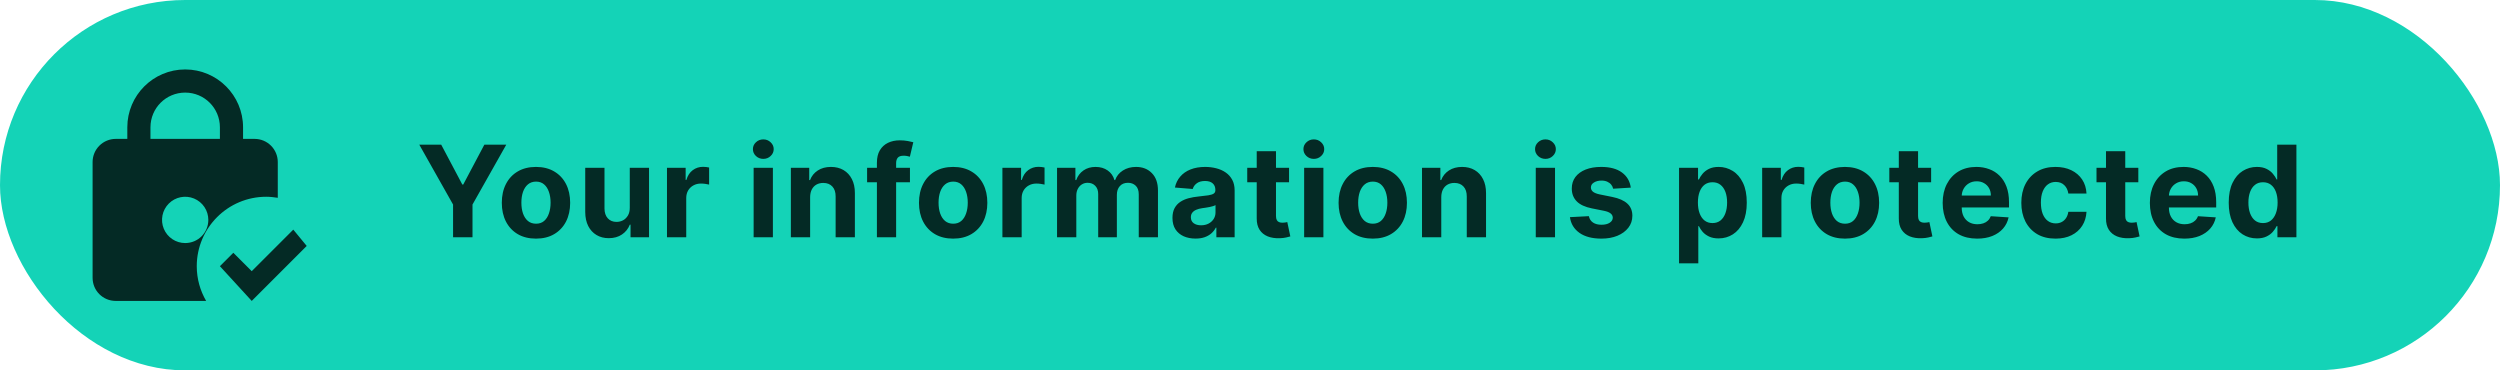
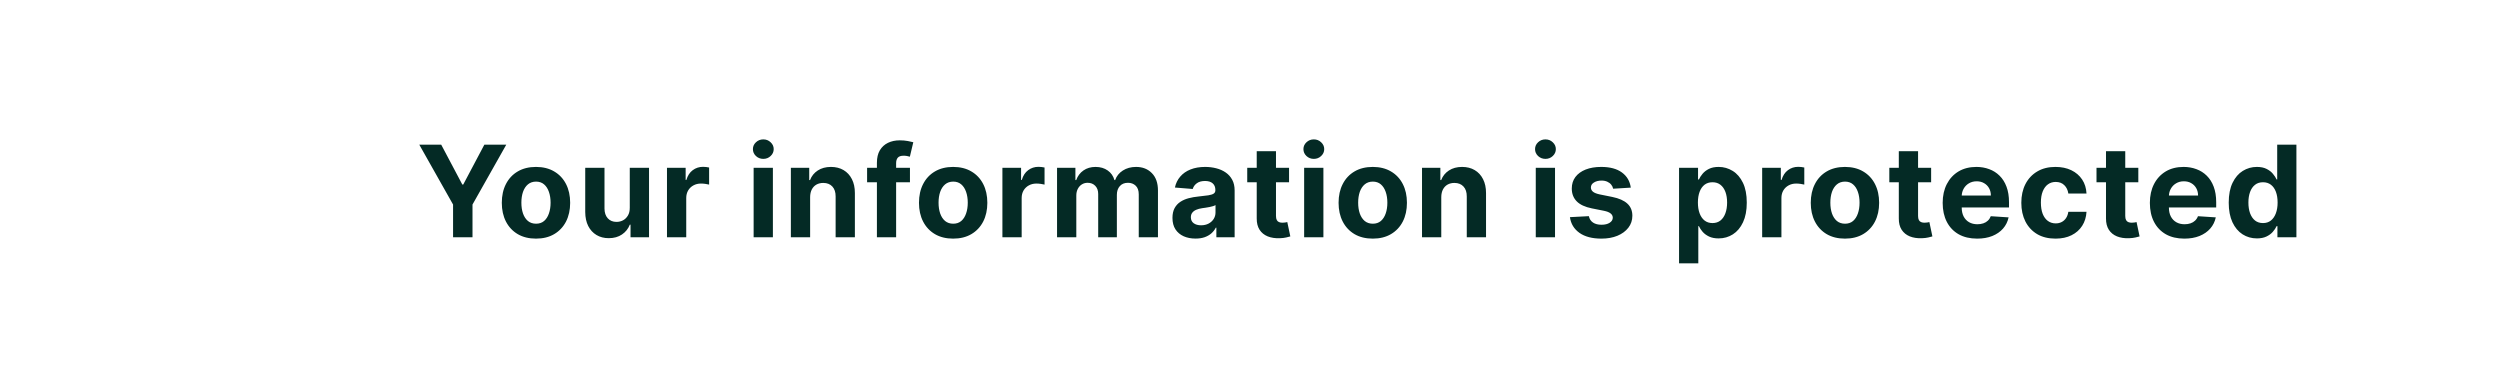
<svg xmlns="http://www.w3.org/2000/svg" width="216" height="32" viewBox="0 0 216 32" fill="none">
-   <rect width="216" height="32" rx="16" fill="#14D3B7" />
-   <path d="M23 17C23.34 17 23.67 17.04 24 17.09V14C24 13.47 23.789 12.961 23.414 12.586C23.039 12.211 22.53 12 22 12H21V11C21 8.24 18.76 6 16 6C13.24 6 11 8.24 11 11V12H10C9.47 12 8.961 12.211 8.586 12.586C8.211 12.961 8 13.47 8 14V24C8 25.11 8.89 26 10 26H17.81C17.3 25.12 17 24.1 17 23C17 19.69 19.69 17 23 17ZM13 11C13 9.34 14.34 8 16 8C17.66 8 19 9.34 19 11V12H13V11ZM16 21C15.604 21 15.218 20.883 14.889 20.663C14.56 20.443 14.304 20.131 14.152 19.765C14.001 19.4 13.961 18.998 14.038 18.61C14.116 18.222 14.306 17.866 14.586 17.586C14.866 17.306 15.222 17.116 15.61 17.038C15.998 16.961 16.4 17.001 16.765 17.152C17.131 17.304 17.443 17.56 17.663 17.889C17.883 18.218 18 18.604 18 19C18 20.11 17.11 21 16 21ZM26.5 21.25L21.75 26L19 23L20.16 21.84L21.75 23.43L25.34 19.84L26.5 21.25Z" fill="#042A25" />
  <path d="M36.227 12.5H38.121L39.945 15.945H40.023L41.848 12.5H43.742L40.824 17.672V20.5H39.145V17.672L36.227 12.5ZM46.309 20.617C45.702 20.617 45.177 20.488 44.735 20.23C44.294 19.97 43.955 19.608 43.715 19.145C43.475 18.678 43.356 18.138 43.356 17.523C43.356 16.904 43.475 16.362 43.715 15.898C43.955 15.432 44.294 15.07 44.735 14.812C45.177 14.552 45.702 14.422 46.309 14.422C46.916 14.422 47.439 14.552 47.879 14.812C48.322 15.07 48.663 15.432 48.903 15.898C49.142 16.362 49.262 16.904 49.262 17.523C49.262 18.138 49.142 18.678 48.903 19.145C48.663 19.608 48.322 19.97 47.879 20.23C47.439 20.488 46.916 20.617 46.309 20.617ZM46.317 19.328C46.593 19.328 46.823 19.25 47.008 19.094C47.193 18.935 47.332 18.719 47.426 18.445C47.522 18.172 47.571 17.861 47.571 17.512C47.571 17.163 47.522 16.852 47.426 16.578C47.332 16.305 47.193 16.088 47.008 15.93C46.823 15.771 46.593 15.691 46.317 15.691C46.038 15.691 45.804 15.771 45.614 15.93C45.426 16.088 45.284 16.305 45.188 16.578C45.094 16.852 45.047 17.163 45.047 17.512C45.047 17.861 45.094 18.172 45.188 18.445C45.284 18.719 45.426 18.935 45.614 19.094C45.804 19.25 46.038 19.328 46.317 19.328ZM54.412 17.945V14.5H56.076V20.5H54.478V19.41H54.416C54.28 19.762 54.055 20.044 53.74 20.258C53.427 20.471 53.046 20.578 52.595 20.578C52.194 20.578 51.841 20.487 51.537 20.305C51.232 20.122 50.994 19.863 50.822 19.527C50.653 19.191 50.567 18.789 50.564 18.32V14.5H52.228V18.023C52.231 18.378 52.326 18.658 52.513 18.863C52.701 19.069 52.952 19.172 53.267 19.172C53.468 19.172 53.655 19.126 53.83 19.035C54.004 18.941 54.145 18.803 54.252 18.621C54.361 18.439 54.414 18.213 54.412 17.945ZM57.627 20.5V14.5H59.24V15.547H59.303C59.412 15.175 59.596 14.893 59.853 14.703C60.111 14.51 60.408 14.414 60.744 14.414C60.827 14.414 60.917 14.419 61.014 14.43C61.11 14.44 61.194 14.454 61.267 14.473V15.949C61.189 15.926 61.081 15.905 60.943 15.887C60.805 15.868 60.679 15.859 60.564 15.859C60.319 15.859 60.101 15.913 59.908 16.02C59.718 16.124 59.567 16.27 59.455 16.457C59.346 16.645 59.291 16.861 59.291 17.105V20.5H57.627ZM65.114 20.5V14.5H66.778V20.5H65.114ZM65.95 13.727C65.702 13.727 65.49 13.645 65.313 13.48C65.138 13.314 65.051 13.115 65.051 12.883C65.051 12.654 65.138 12.457 65.313 12.293C65.49 12.126 65.702 12.043 65.95 12.043C66.197 12.043 66.408 12.126 66.582 12.293C66.76 12.457 66.848 12.654 66.848 12.883C66.848 13.115 66.76 13.314 66.582 13.48C66.408 13.645 66.197 13.727 65.95 13.727ZM69.995 17.031V20.5H68.331V14.5H69.917V15.559H69.987C70.12 15.21 70.343 14.934 70.655 14.73C70.968 14.525 71.346 14.422 71.792 14.422C72.208 14.422 72.572 14.513 72.882 14.695C73.191 14.878 73.432 15.138 73.604 15.477C73.776 15.812 73.862 16.213 73.862 16.68V20.5H72.198V16.977C72.201 16.609 72.107 16.323 71.917 16.117C71.727 15.909 71.465 15.805 71.132 15.805C70.908 15.805 70.71 15.853 70.538 15.949C70.368 16.046 70.236 16.186 70.139 16.371C70.046 16.553 69.997 16.773 69.995 17.031ZM78.62 14.5V15.75H74.917V14.5H78.62ZM75.765 20.5V14.066C75.765 13.632 75.849 13.271 76.019 12.984C76.19 12.698 76.425 12.483 76.722 12.34C77.019 12.197 77.356 12.125 77.733 12.125C77.989 12.125 78.222 12.145 78.433 12.184C78.646 12.223 78.805 12.258 78.909 12.289L78.612 13.539C78.547 13.518 78.466 13.499 78.37 13.48C78.276 13.462 78.18 13.453 78.081 13.453C77.836 13.453 77.666 13.51 77.569 13.625C77.473 13.737 77.425 13.895 77.425 14.098V20.5H75.765ZM82.353 20.617C81.746 20.617 81.221 20.488 80.779 20.23C80.338 19.97 79.999 19.608 79.759 19.145C79.519 18.678 79.4 18.138 79.4 17.523C79.4 16.904 79.519 16.362 79.759 15.898C79.999 15.432 80.338 15.07 80.779 14.812C81.221 14.552 81.746 14.422 82.353 14.422C82.96 14.422 83.483 14.552 83.923 14.812C84.366 15.07 84.707 15.432 84.947 15.898C85.186 16.362 85.306 16.904 85.306 17.523C85.306 18.138 85.186 18.678 84.947 19.145C84.707 19.608 84.366 19.97 83.923 20.23C83.483 20.488 82.96 20.617 82.353 20.617ZM82.361 19.328C82.637 19.328 82.867 19.25 83.052 19.094C83.237 18.935 83.376 18.719 83.47 18.445C83.566 18.172 83.615 17.861 83.615 17.512C83.615 17.163 83.566 16.852 83.47 16.578C83.376 16.305 83.237 16.088 83.052 15.93C82.867 15.771 82.637 15.691 82.361 15.691C82.082 15.691 81.848 15.771 81.657 15.93C81.47 16.088 81.328 16.305 81.232 16.578C81.138 16.852 81.091 17.163 81.091 17.512C81.091 17.861 81.138 18.172 81.232 18.445C81.328 18.719 81.47 18.935 81.657 19.094C81.848 19.25 82.082 19.328 82.361 19.328ZM86.608 20.5V14.5H88.221V15.547H88.284C88.393 15.175 88.577 14.893 88.835 14.703C89.092 14.51 89.389 14.414 89.725 14.414C89.808 14.414 89.898 14.419 89.995 14.43C90.091 14.44 90.176 14.454 90.249 14.473V15.949C90.17 15.926 90.062 15.905 89.924 15.887C89.786 15.868 89.66 15.859 89.545 15.859C89.301 15.859 89.082 15.913 88.889 16.02C88.699 16.124 88.548 16.27 88.436 16.457C88.327 16.645 88.272 16.861 88.272 17.105V20.5H86.608ZM91.329 20.5V14.5H92.915V15.559H92.985C93.11 15.207 93.319 14.93 93.61 14.727C93.902 14.523 94.251 14.422 94.657 14.422C95.069 14.422 95.419 14.525 95.708 14.73C95.997 14.934 96.19 15.21 96.286 15.559H96.348C96.471 15.215 96.692 14.94 97.013 14.734C97.335 14.526 97.717 14.422 98.157 14.422C98.717 14.422 99.171 14.6 99.52 14.957C99.872 15.311 100.048 15.814 100.048 16.465V20.5H98.388V16.793C98.388 16.46 98.299 16.21 98.122 16.043C97.945 15.876 97.723 15.793 97.458 15.793C97.156 15.793 96.92 15.889 96.751 16.082C96.582 16.272 96.497 16.523 96.497 16.836V20.5H94.884V16.758C94.884 16.463 94.799 16.229 94.63 16.055C94.463 15.88 94.243 15.793 93.969 15.793C93.785 15.793 93.618 15.84 93.469 15.934C93.324 16.025 93.208 16.154 93.122 16.32C93.036 16.484 92.993 16.677 92.993 16.898V20.5H91.329ZM103.293 20.613C102.91 20.613 102.569 20.547 102.27 20.414C101.97 20.279 101.733 20.079 101.559 19.816C101.387 19.551 101.301 19.22 101.301 18.824C101.301 18.491 101.362 18.211 101.484 17.984C101.607 17.758 101.774 17.576 101.984 17.438C102.195 17.299 102.435 17.195 102.703 17.125C102.974 17.055 103.258 17.005 103.555 16.977C103.904 16.94 104.185 16.906 104.399 16.875C104.612 16.841 104.767 16.792 104.863 16.727C104.96 16.662 105.008 16.565 105.008 16.438V16.414C105.008 16.167 104.93 15.975 104.774 15.84C104.62 15.704 104.401 15.637 104.117 15.637C103.818 15.637 103.58 15.703 103.402 15.836C103.225 15.966 103.108 16.13 103.051 16.328L101.512 16.203C101.59 15.838 101.744 15.523 101.973 15.258C102.202 14.99 102.497 14.784 102.859 14.641C103.224 14.495 103.646 14.422 104.125 14.422C104.458 14.422 104.777 14.461 105.082 14.539C105.389 14.617 105.662 14.738 105.899 14.902C106.138 15.066 106.327 15.277 106.465 15.535C106.603 15.79 106.672 16.096 106.672 16.453V20.5H105.094V19.668H105.047C104.951 19.855 104.822 20.021 104.66 20.164C104.499 20.305 104.305 20.415 104.078 20.496C103.852 20.574 103.59 20.613 103.293 20.613ZM103.77 19.465C104.014 19.465 104.231 19.417 104.418 19.32C104.606 19.221 104.753 19.088 104.859 18.922C104.966 18.755 105.02 18.566 105.02 18.355V17.719C104.968 17.753 104.896 17.784 104.805 17.812C104.716 17.838 104.616 17.863 104.504 17.887C104.392 17.908 104.28 17.927 104.168 17.945C104.056 17.961 103.955 17.975 103.863 17.988C103.668 18.017 103.497 18.062 103.352 18.125C103.206 18.188 103.093 18.272 103.012 18.379C102.931 18.483 102.891 18.613 102.891 18.77C102.891 18.996 102.973 19.169 103.137 19.289C103.303 19.406 103.514 19.465 103.77 19.465ZM111.374 14.5V15.75H107.761V14.5H111.374ZM108.581 13.062H110.245V18.656C110.245 18.81 110.269 18.93 110.316 19.016C110.363 19.099 110.428 19.158 110.511 19.191C110.597 19.225 110.696 19.242 110.808 19.242C110.886 19.242 110.964 19.236 111.042 19.223C111.12 19.207 111.18 19.195 111.222 19.188L111.484 20.426C111.4 20.452 111.283 20.482 111.132 20.516C110.981 20.552 110.798 20.574 110.581 20.582C110.18 20.598 109.829 20.544 109.527 20.422C109.227 20.299 108.994 20.109 108.827 19.852C108.661 19.594 108.579 19.268 108.581 18.875V13.062ZM112.678 20.5V14.5H114.342V20.5H112.678ZM113.514 13.727C113.267 13.727 113.055 13.645 112.878 13.48C112.703 13.314 112.616 13.115 112.616 12.883C112.616 12.654 112.703 12.457 112.878 12.293C113.055 12.126 113.267 12.043 113.514 12.043C113.762 12.043 113.973 12.126 114.147 12.293C114.324 12.457 114.413 12.654 114.413 12.883C114.413 13.115 114.324 13.314 114.147 13.48C113.973 13.645 113.762 13.727 113.514 13.727ZM118.606 20.617C118 20.617 117.475 20.488 117.032 20.23C116.592 19.97 116.252 19.608 116.013 19.145C115.773 18.678 115.653 18.138 115.653 17.523C115.653 16.904 115.773 16.362 116.013 15.898C116.252 15.432 116.592 15.07 117.032 14.812C117.475 14.552 118 14.422 118.606 14.422C119.213 14.422 119.737 14.552 120.177 14.812C120.619 15.07 120.961 15.432 121.2 15.898C121.44 16.362 121.559 16.904 121.559 17.523C121.559 18.138 121.44 18.678 121.2 19.145C120.961 19.608 120.619 19.97 120.177 20.23C119.737 20.488 119.213 20.617 118.606 20.617ZM118.614 19.328C118.89 19.328 119.121 19.25 119.306 19.094C119.49 18.935 119.63 18.719 119.724 18.445C119.82 18.172 119.868 17.861 119.868 17.512C119.868 17.163 119.82 16.852 119.724 16.578C119.63 16.305 119.49 16.088 119.306 15.93C119.121 15.771 118.89 15.691 118.614 15.691C118.336 15.691 118.101 15.771 117.911 15.93C117.724 16.088 117.582 16.305 117.485 16.578C117.392 16.852 117.345 17.163 117.345 17.512C117.345 17.861 117.392 18.172 117.485 18.445C117.582 18.719 117.724 18.935 117.911 19.094C118.101 19.25 118.336 19.328 118.614 19.328ZM124.526 17.031V20.5H122.862V14.5H124.447V15.559H124.518C124.651 15.21 124.873 14.934 125.186 14.73C125.498 14.525 125.877 14.422 126.322 14.422C126.739 14.422 127.102 14.513 127.412 14.695C127.722 14.878 127.963 15.138 128.135 15.477C128.307 15.812 128.393 16.213 128.393 16.68V20.5H126.729V16.977C126.731 16.609 126.638 16.323 126.447 16.117C126.257 15.909 125.996 15.805 125.662 15.805C125.438 15.805 125.24 15.853 125.069 15.949C124.899 16.046 124.766 16.186 124.67 16.371C124.576 16.553 124.528 16.773 124.526 17.031ZM132.69 20.5V14.5H134.354V20.5H132.69ZM133.526 13.727C133.279 13.727 133.066 13.645 132.889 13.48C132.715 13.314 132.628 13.115 132.628 12.883C132.628 12.654 132.715 12.457 132.889 12.293C133.066 12.126 133.279 12.043 133.526 12.043C133.774 12.043 133.984 12.126 134.159 12.293C134.336 12.457 134.425 12.654 134.425 12.883C134.425 13.115 134.336 13.314 134.159 13.48C133.984 13.645 133.774 13.727 133.526 13.727ZM140.899 16.211L139.376 16.305C139.35 16.174 139.294 16.057 139.208 15.953C139.122 15.846 139.009 15.762 138.868 15.699C138.73 15.634 138.565 15.602 138.372 15.602C138.114 15.602 137.897 15.656 137.72 15.766C137.543 15.872 137.454 16.016 137.454 16.195C137.454 16.338 137.511 16.46 137.626 16.559C137.741 16.658 137.937 16.737 138.216 16.797L139.302 17.016C139.885 17.135 140.32 17.328 140.606 17.594C140.893 17.859 141.036 18.208 141.036 18.641C141.036 19.034 140.92 19.379 140.689 19.676C140.459 19.973 140.144 20.204 139.743 20.371C139.345 20.535 138.885 20.617 138.364 20.617C137.57 20.617 136.937 20.452 136.466 20.121C135.997 19.788 135.722 19.335 135.642 18.762L137.278 18.676C137.328 18.918 137.448 19.103 137.638 19.23C137.828 19.355 138.071 19.418 138.368 19.418C138.66 19.418 138.894 19.362 139.071 19.25C139.251 19.135 139.342 18.988 139.345 18.809C139.342 18.658 139.278 18.534 139.153 18.438C139.028 18.338 138.836 18.263 138.575 18.211L137.536 18.004C136.95 17.887 136.514 17.684 136.228 17.395C135.944 17.105 135.802 16.737 135.802 16.289C135.802 15.904 135.906 15.572 136.114 15.293C136.325 15.014 136.621 14.8 137.001 14.648C137.384 14.497 137.832 14.422 138.345 14.422C139.103 14.422 139.699 14.582 140.134 14.902C140.571 15.223 140.827 15.659 140.899 16.211ZM145.07 22.75V14.5H146.711V15.508H146.785C146.858 15.346 146.963 15.182 147.101 15.016C147.242 14.846 147.424 14.706 147.648 14.594C147.875 14.479 148.156 14.422 148.492 14.422C148.929 14.422 149.333 14.537 149.703 14.766C150.073 14.992 150.368 15.335 150.589 15.793C150.811 16.249 150.921 16.82 150.921 17.508C150.921 18.177 150.813 18.742 150.597 19.203C150.384 19.662 150.092 20.009 149.722 20.246C149.355 20.48 148.944 20.598 148.488 20.598C148.165 20.598 147.89 20.544 147.664 20.438C147.44 20.331 147.256 20.197 147.113 20.035C146.97 19.871 146.86 19.706 146.785 19.539H146.734V22.75H145.07ZM146.699 17.5C146.699 17.857 146.748 18.168 146.847 18.434C146.946 18.699 147.089 18.906 147.277 19.055C147.464 19.201 147.692 19.273 147.961 19.273C148.231 19.273 148.461 19.199 148.648 19.051C148.836 18.9 148.977 18.691 149.074 18.426C149.173 18.158 149.222 17.849 149.222 17.5C149.222 17.154 149.174 16.849 149.078 16.586C148.981 16.323 148.839 16.117 148.652 15.969C148.464 15.82 148.234 15.746 147.961 15.746C147.69 15.746 147.461 15.818 147.273 15.961C147.088 16.104 146.946 16.307 146.847 16.57C146.748 16.833 146.699 17.143 146.699 17.5ZM152.251 20.5V14.5H153.864V15.547H153.927C154.036 15.175 154.22 14.893 154.477 14.703C154.735 14.51 155.032 14.414 155.368 14.414C155.451 14.414 155.541 14.419 155.638 14.43C155.734 14.44 155.819 14.454 155.891 14.473V15.949C155.813 15.926 155.705 15.905 155.567 15.887C155.429 15.868 155.303 15.859 155.188 15.859C154.944 15.859 154.725 15.913 154.532 16.02C154.342 16.124 154.191 16.27 154.079 16.457C153.97 16.645 153.915 16.861 153.915 17.105V20.5H152.251ZM159.403 20.617C158.797 20.617 158.272 20.488 157.829 20.23C157.389 19.97 157.049 19.608 156.81 19.145C156.57 18.678 156.45 18.138 156.45 17.523C156.45 16.904 156.57 16.362 156.81 15.898C157.049 15.432 157.389 15.07 157.829 14.812C158.272 14.552 158.797 14.422 159.403 14.422C160.01 14.422 160.534 14.552 160.974 14.812C161.416 15.07 161.758 15.432 161.997 15.898C162.237 16.362 162.357 16.904 162.357 17.523C162.357 18.138 162.237 18.678 161.997 19.145C161.758 19.608 161.416 19.97 160.974 20.23C160.534 20.488 160.01 20.617 159.403 20.617ZM159.411 19.328C159.687 19.328 159.918 19.25 160.103 19.094C160.288 18.935 160.427 18.719 160.521 18.445C160.617 18.172 160.665 17.861 160.665 17.512C160.665 17.163 160.617 16.852 160.521 16.578C160.427 16.305 160.288 16.088 160.103 15.93C159.918 15.771 159.687 15.691 159.411 15.691C159.133 15.691 158.898 15.771 158.708 15.93C158.521 16.088 158.379 16.305 158.282 16.578C158.189 16.852 158.142 17.163 158.142 17.512C158.142 17.861 158.189 18.172 158.282 18.445C158.379 18.719 158.521 18.935 158.708 19.094C158.898 19.25 159.133 19.328 159.411 19.328ZM166.85 14.5V15.75H163.237V14.5H166.85ZM164.057 13.062H165.721V18.656C165.721 18.81 165.745 18.93 165.791 19.016C165.838 19.099 165.903 19.158 165.987 19.191C166.073 19.225 166.172 19.242 166.284 19.242C166.362 19.242 166.44 19.236 166.518 19.223C166.596 19.207 166.656 19.195 166.698 19.188L166.959 20.426C166.876 20.452 166.759 20.482 166.608 20.516C166.457 20.552 166.273 20.574 166.057 20.582C165.656 20.598 165.304 20.544 165.002 20.422C164.703 20.299 164.47 20.109 164.303 19.852C164.136 19.594 164.054 19.268 164.057 18.875V13.062ZM170.824 20.617C170.207 20.617 169.676 20.492 169.23 20.242C168.787 19.99 168.446 19.633 168.207 19.172C167.967 18.708 167.847 18.16 167.847 17.527C167.847 16.91 167.967 16.369 168.207 15.902C168.446 15.436 168.784 15.073 169.218 14.812C169.656 14.552 170.169 14.422 170.758 14.422C171.153 14.422 171.522 14.486 171.863 14.613C172.207 14.738 172.506 14.927 172.761 15.18C173.019 15.432 173.22 15.75 173.363 16.133C173.506 16.513 173.578 16.958 173.578 17.469V17.926H168.511V16.895H172.011C172.011 16.655 171.959 16.443 171.855 16.258C171.751 16.073 171.606 15.928 171.422 15.824C171.239 15.717 171.027 15.664 170.785 15.664C170.532 15.664 170.308 15.723 170.113 15.84C169.92 15.954 169.769 16.109 169.66 16.305C169.551 16.497 169.495 16.712 169.492 16.949V17.93C169.492 18.227 169.547 18.483 169.656 18.699C169.768 18.915 169.926 19.082 170.129 19.199C170.332 19.316 170.573 19.375 170.851 19.375C171.036 19.375 171.205 19.349 171.359 19.297C171.513 19.245 171.644 19.167 171.754 19.062C171.863 18.958 171.946 18.831 172.004 18.68L173.543 18.781C173.465 19.151 173.304 19.474 173.062 19.75C172.823 20.023 172.513 20.237 172.133 20.391C171.755 20.542 171.319 20.617 170.824 20.617ZM177.595 20.617C176.98 20.617 176.451 20.487 176.009 20.227C175.569 19.963 175.23 19.599 174.993 19.133C174.759 18.667 174.642 18.13 174.642 17.523C174.642 16.909 174.76 16.37 174.997 15.906C175.237 15.44 175.576 15.077 176.017 14.816C176.457 14.553 176.98 14.422 177.587 14.422C178.11 14.422 178.569 14.517 178.962 14.707C179.355 14.897 179.666 15.164 179.896 15.508C180.125 15.852 180.251 16.255 180.274 16.719H178.704C178.66 16.419 178.543 16.178 178.353 15.996C178.165 15.811 177.919 15.719 177.614 15.719C177.356 15.719 177.131 15.789 176.938 15.93C176.748 16.068 176.6 16.27 176.493 16.535C176.386 16.801 176.333 17.122 176.333 17.5C176.333 17.883 176.385 18.208 176.489 18.477C176.596 18.745 176.746 18.949 176.938 19.09C177.131 19.23 177.356 19.301 177.614 19.301C177.804 19.301 177.975 19.262 178.126 19.184C178.28 19.105 178.406 18.992 178.505 18.844C178.606 18.693 178.673 18.512 178.704 18.301H180.274C180.248 18.759 180.123 19.163 179.899 19.512C179.678 19.858 179.372 20.129 178.981 20.324C178.591 20.52 178.129 20.617 177.595 20.617ZM184.751 14.5V15.75H181.138V14.5H184.751ZM181.958 13.062H183.622V18.656C183.622 18.81 183.646 18.93 183.693 19.016C183.74 19.099 183.805 19.158 183.888 19.191C183.974 19.225 184.073 19.242 184.185 19.242C184.263 19.242 184.341 19.236 184.419 19.223C184.497 19.207 184.557 19.195 184.599 19.188L184.861 20.426C184.777 20.452 184.66 20.482 184.509 20.516C184.358 20.552 184.174 20.574 183.958 20.582C183.557 20.598 183.206 20.544 182.904 20.422C182.604 20.299 182.371 20.109 182.204 19.852C182.038 19.594 181.956 19.268 181.958 18.875V13.062ZM188.725 20.617C188.108 20.617 187.577 20.492 187.131 20.242C186.689 19.99 186.348 19.633 186.108 19.172C185.868 18.708 185.749 18.16 185.749 17.527C185.749 16.91 185.868 16.369 186.108 15.902C186.348 15.436 186.685 15.073 187.12 14.812C187.557 14.552 188.07 14.422 188.659 14.422C189.055 14.422 189.423 14.486 189.764 14.613C190.108 14.738 190.407 14.927 190.663 15.18C190.92 15.432 191.121 15.75 191.264 16.133C191.407 16.513 191.479 16.958 191.479 17.469V17.926H186.413V16.895H189.913C189.913 16.655 189.861 16.443 189.756 16.258C189.652 16.073 189.508 15.928 189.323 15.824C189.141 15.717 188.928 15.664 188.686 15.664C188.433 15.664 188.21 15.723 188.014 15.84C187.822 15.954 187.67 16.109 187.561 16.305C187.452 16.497 187.396 16.712 187.393 16.949V17.93C187.393 18.227 187.448 18.483 187.557 18.699C187.669 18.915 187.827 19.082 188.03 19.199C188.233 19.316 188.474 19.375 188.753 19.375C188.937 19.375 189.107 19.349 189.26 19.297C189.414 19.245 189.545 19.167 189.655 19.062C189.764 18.958 189.848 18.831 189.905 18.68L191.444 18.781C191.366 19.151 191.206 19.474 190.963 19.75C190.724 20.023 190.414 20.237 190.034 20.391C189.656 20.542 189.22 20.617 188.725 20.617ZM194.996 20.598C194.54 20.598 194.127 20.48 193.758 20.246C193.39 20.009 193.099 19.662 192.883 19.203C192.669 18.742 192.562 18.177 192.562 17.508C192.562 16.82 192.673 16.249 192.894 15.793C193.116 15.335 193.41 14.992 193.777 14.766C194.147 14.537 194.552 14.422 194.992 14.422C195.328 14.422 195.608 14.479 195.832 14.594C196.058 14.706 196.241 14.846 196.379 15.016C196.519 15.182 196.626 15.346 196.699 15.508H196.75V12.5H198.41V20.5H196.769V19.539H196.699C196.621 19.706 196.51 19.871 196.367 20.035C196.226 20.197 196.043 20.331 195.816 20.438C195.592 20.544 195.319 20.598 194.996 20.598ZM195.523 19.273C195.792 19.273 196.018 19.201 196.203 19.055C196.39 18.906 196.534 18.699 196.633 18.434C196.734 18.168 196.785 17.857 196.785 17.5C196.785 17.143 196.736 16.833 196.637 16.57C196.538 16.307 196.394 16.104 196.207 15.961C196.019 15.818 195.792 15.746 195.523 15.746C195.25 15.746 195.019 15.82 194.832 15.969C194.644 16.117 194.502 16.323 194.406 16.586C194.31 16.849 194.262 17.154 194.262 17.5C194.262 17.849 194.31 18.158 194.406 18.426C194.505 18.691 194.647 18.9 194.832 19.051C195.019 19.199 195.25 19.273 195.523 19.273Z" fill="#042A25" />
</svg>